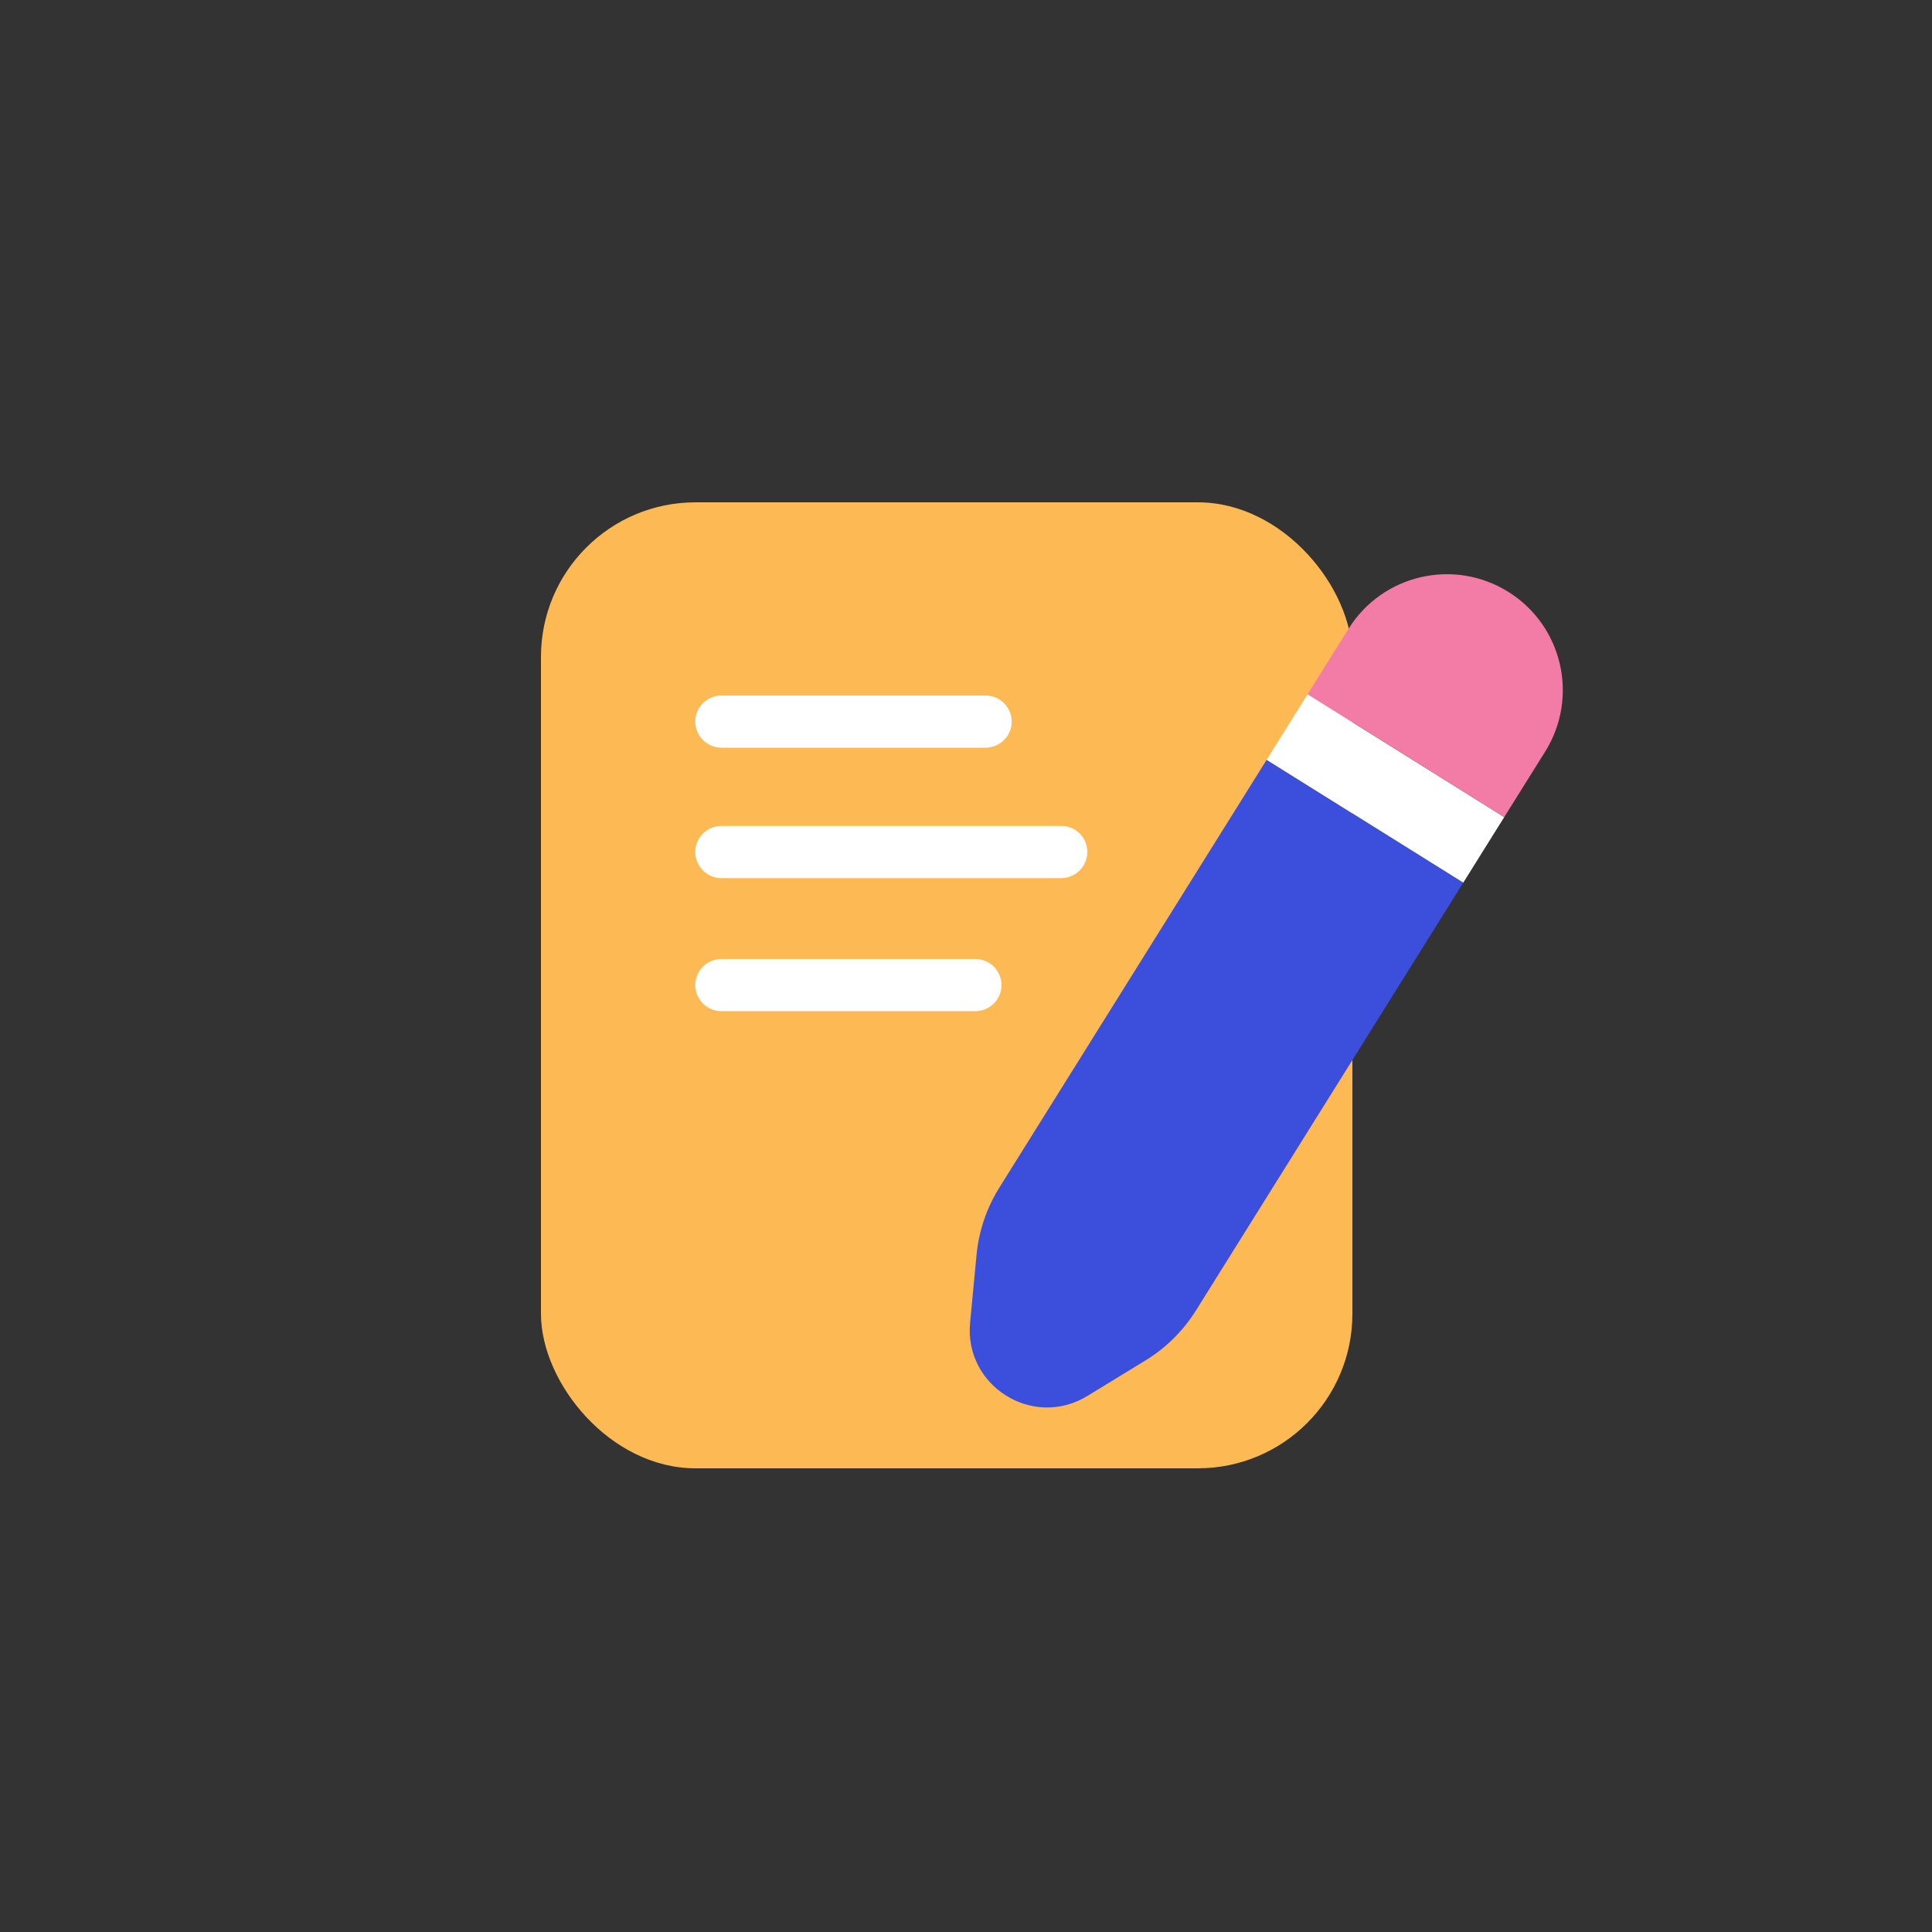
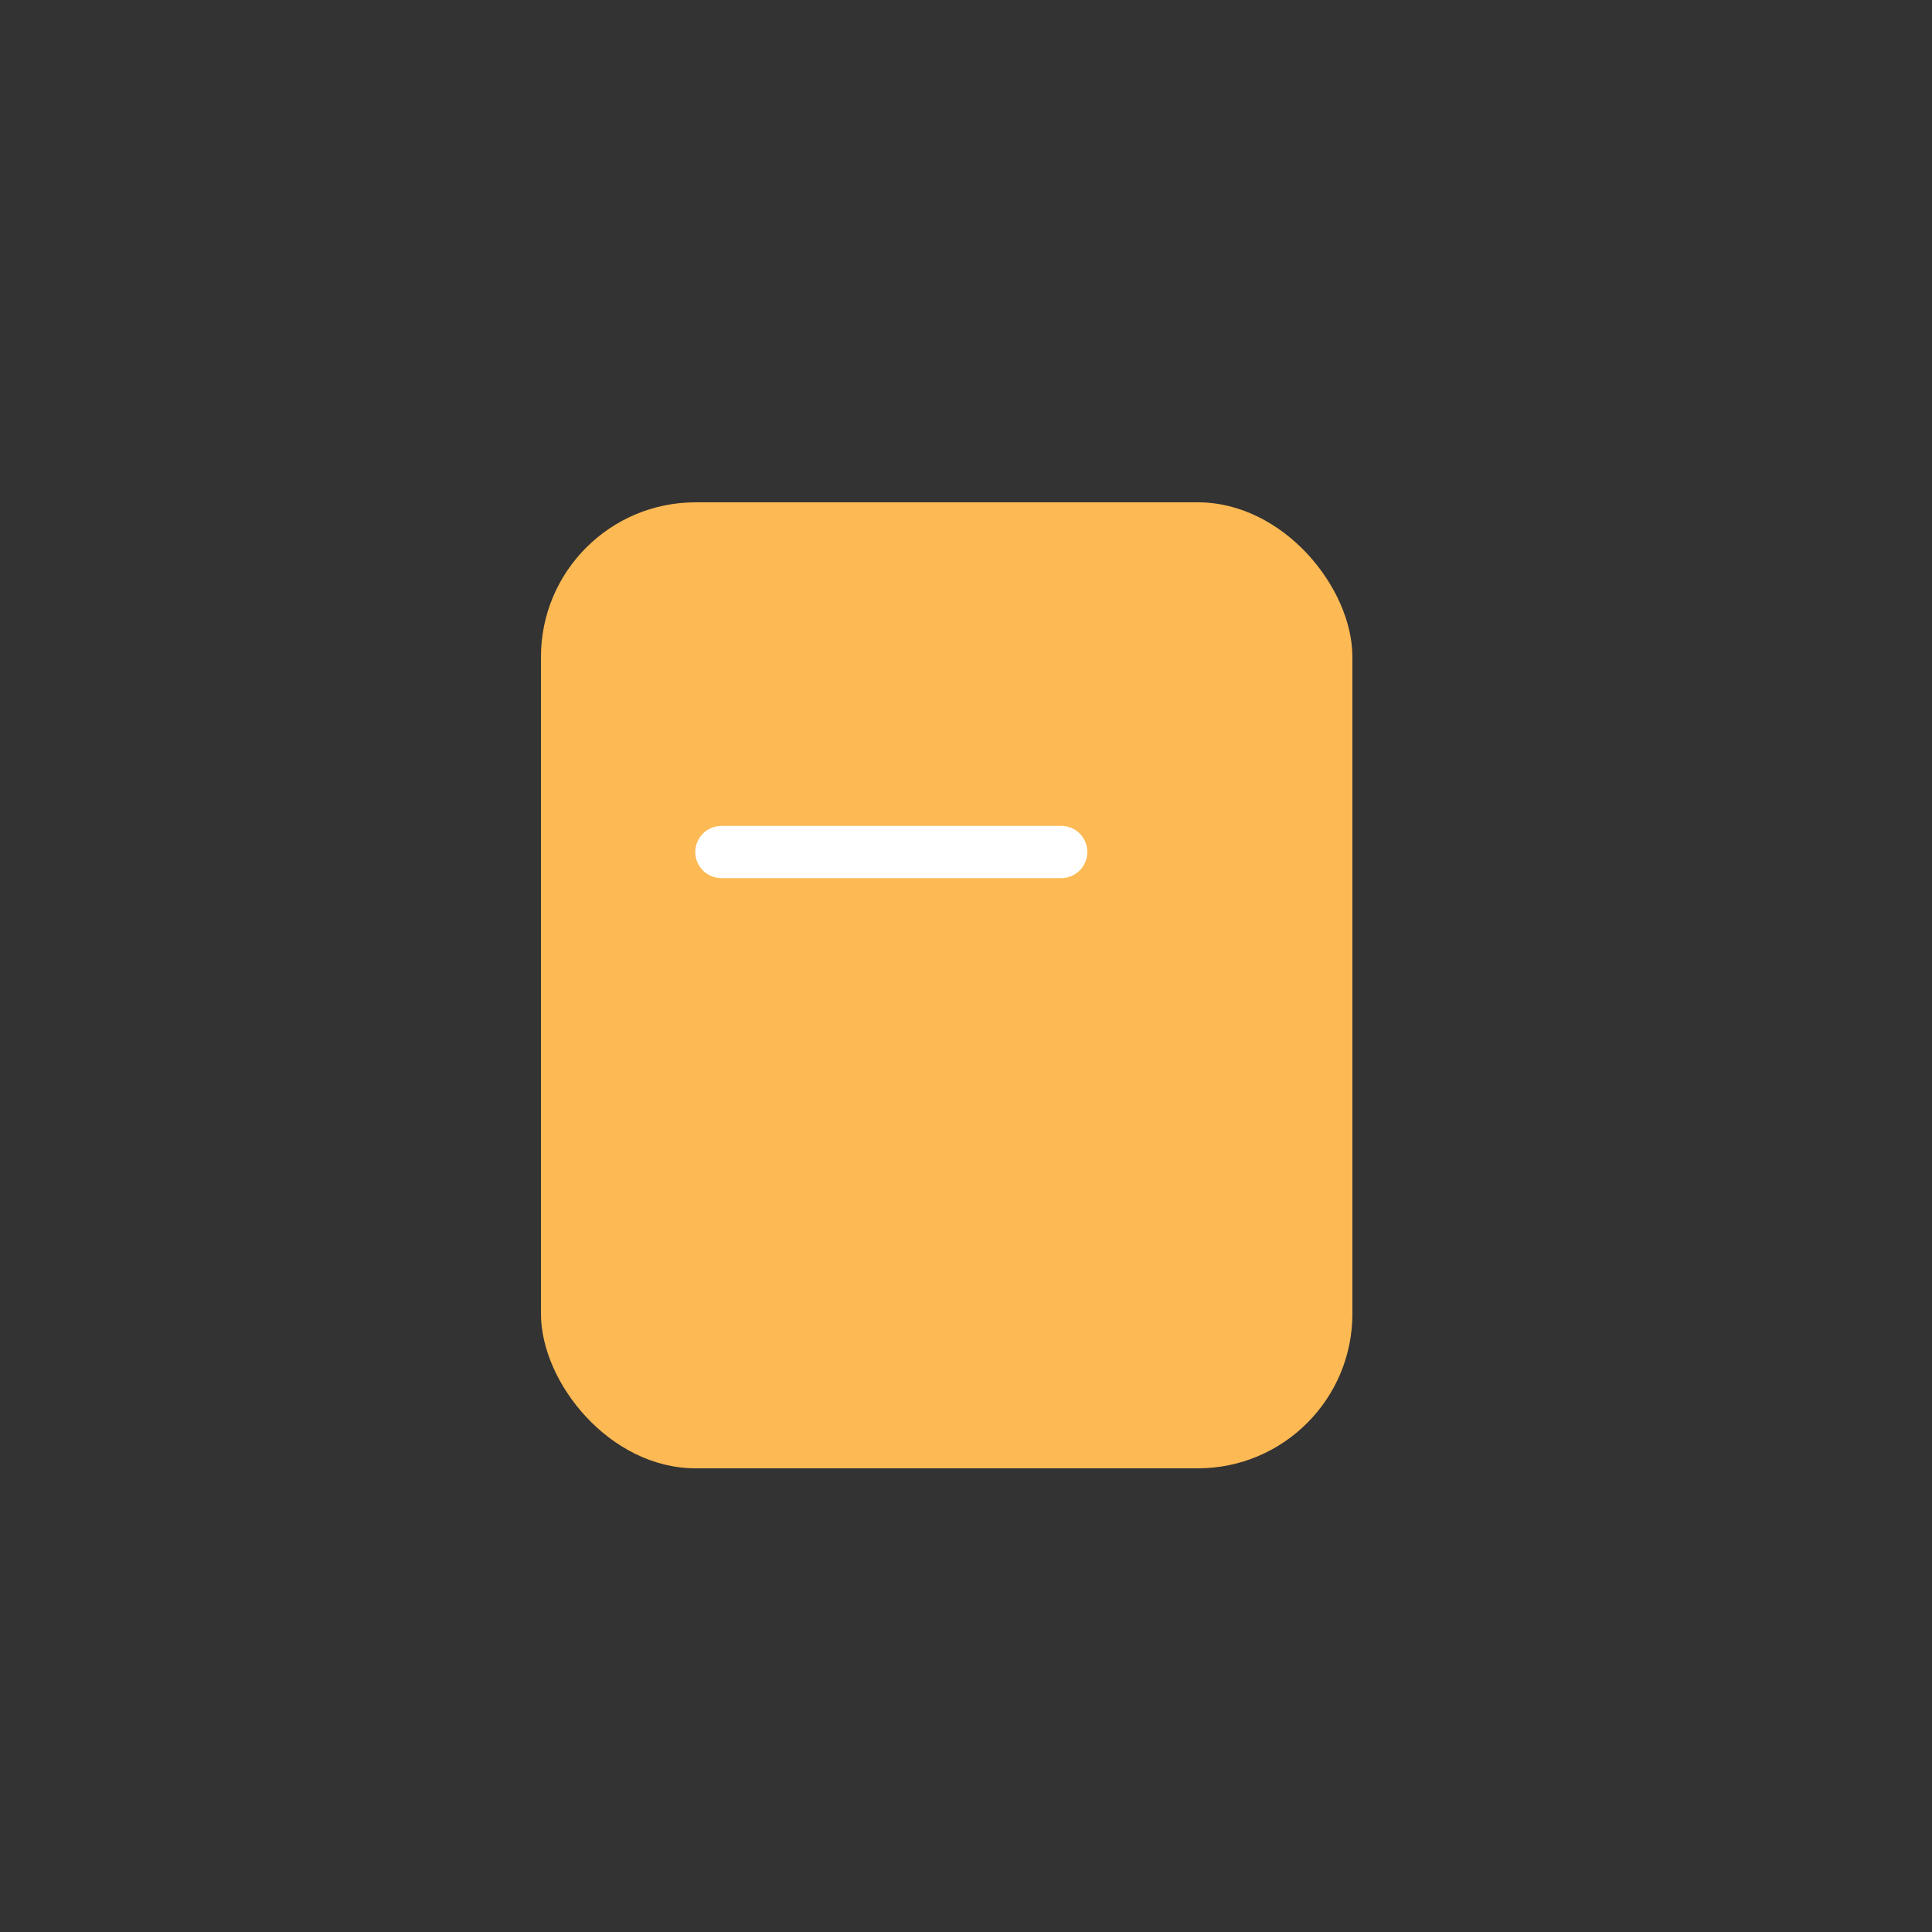
<svg xmlns="http://www.w3.org/2000/svg" width="50" height="50" viewBox="0 0 50 50" fill="none">
  <rect x="0" y="0" width="50" height="50" fill="#333333" stroke="none" />
  <rect x="14" y="13" width="21" height="25" rx="4" fill="#FDB953" />
  <path d="M27.472 21.375H18.669C18.297 21.375 17.993 21.679 17.993 22.051C17.993 22.422 18.297 22.726 18.669 22.726H27.465C27.836 22.726 28.14 22.422 28.14 22.051C28.14 21.679 27.843 21.375 27.472 21.375Z" fill="white" />
-   <path d="M18.669 19.35H25.507C25.879 19.35 26.183 19.046 26.183 18.675C26.183 18.304 25.879 18 25.507 18H18.669C18.297 18 17.993 18.304 17.993 18.675C17.993 19.046 18.297 19.35 18.669 19.35Z" fill="white" />
-   <path d="M25.244 24.819H18.669C18.297 24.819 17.993 25.122 17.993 25.494C17.993 25.865 18.297 26.169 18.669 26.169H25.244C25.615 26.169 25.919 25.865 25.919 25.494C25.919 25.122 25.615 24.819 25.244 24.819Z" fill="white" />
-   <path d="M32.781 19.663L37.869 22.843L30.951 33.915C30.622 34.441 30.175 34.884 29.645 35.208L28.14 36.128C26.733 36.987 24.95 35.873 25.106 34.232L25.273 32.476C25.331 31.858 25.534 31.262 25.863 30.735L32.781 19.663Z" fill="#3C4EDC" />
-   <rect x="33.841" y="17.967" width="6" height="2" transform="rotate(32 33.841 17.967)" fill="white" />
-   <path d="M34.901 16.271C35.779 14.866 37.63 14.439 39.035 15.317C40.44 16.195 40.867 18.045 39.989 19.451L38.929 21.147L33.841 17.967L34.901 16.271Z" fill="#F37CA7" />
</svg>